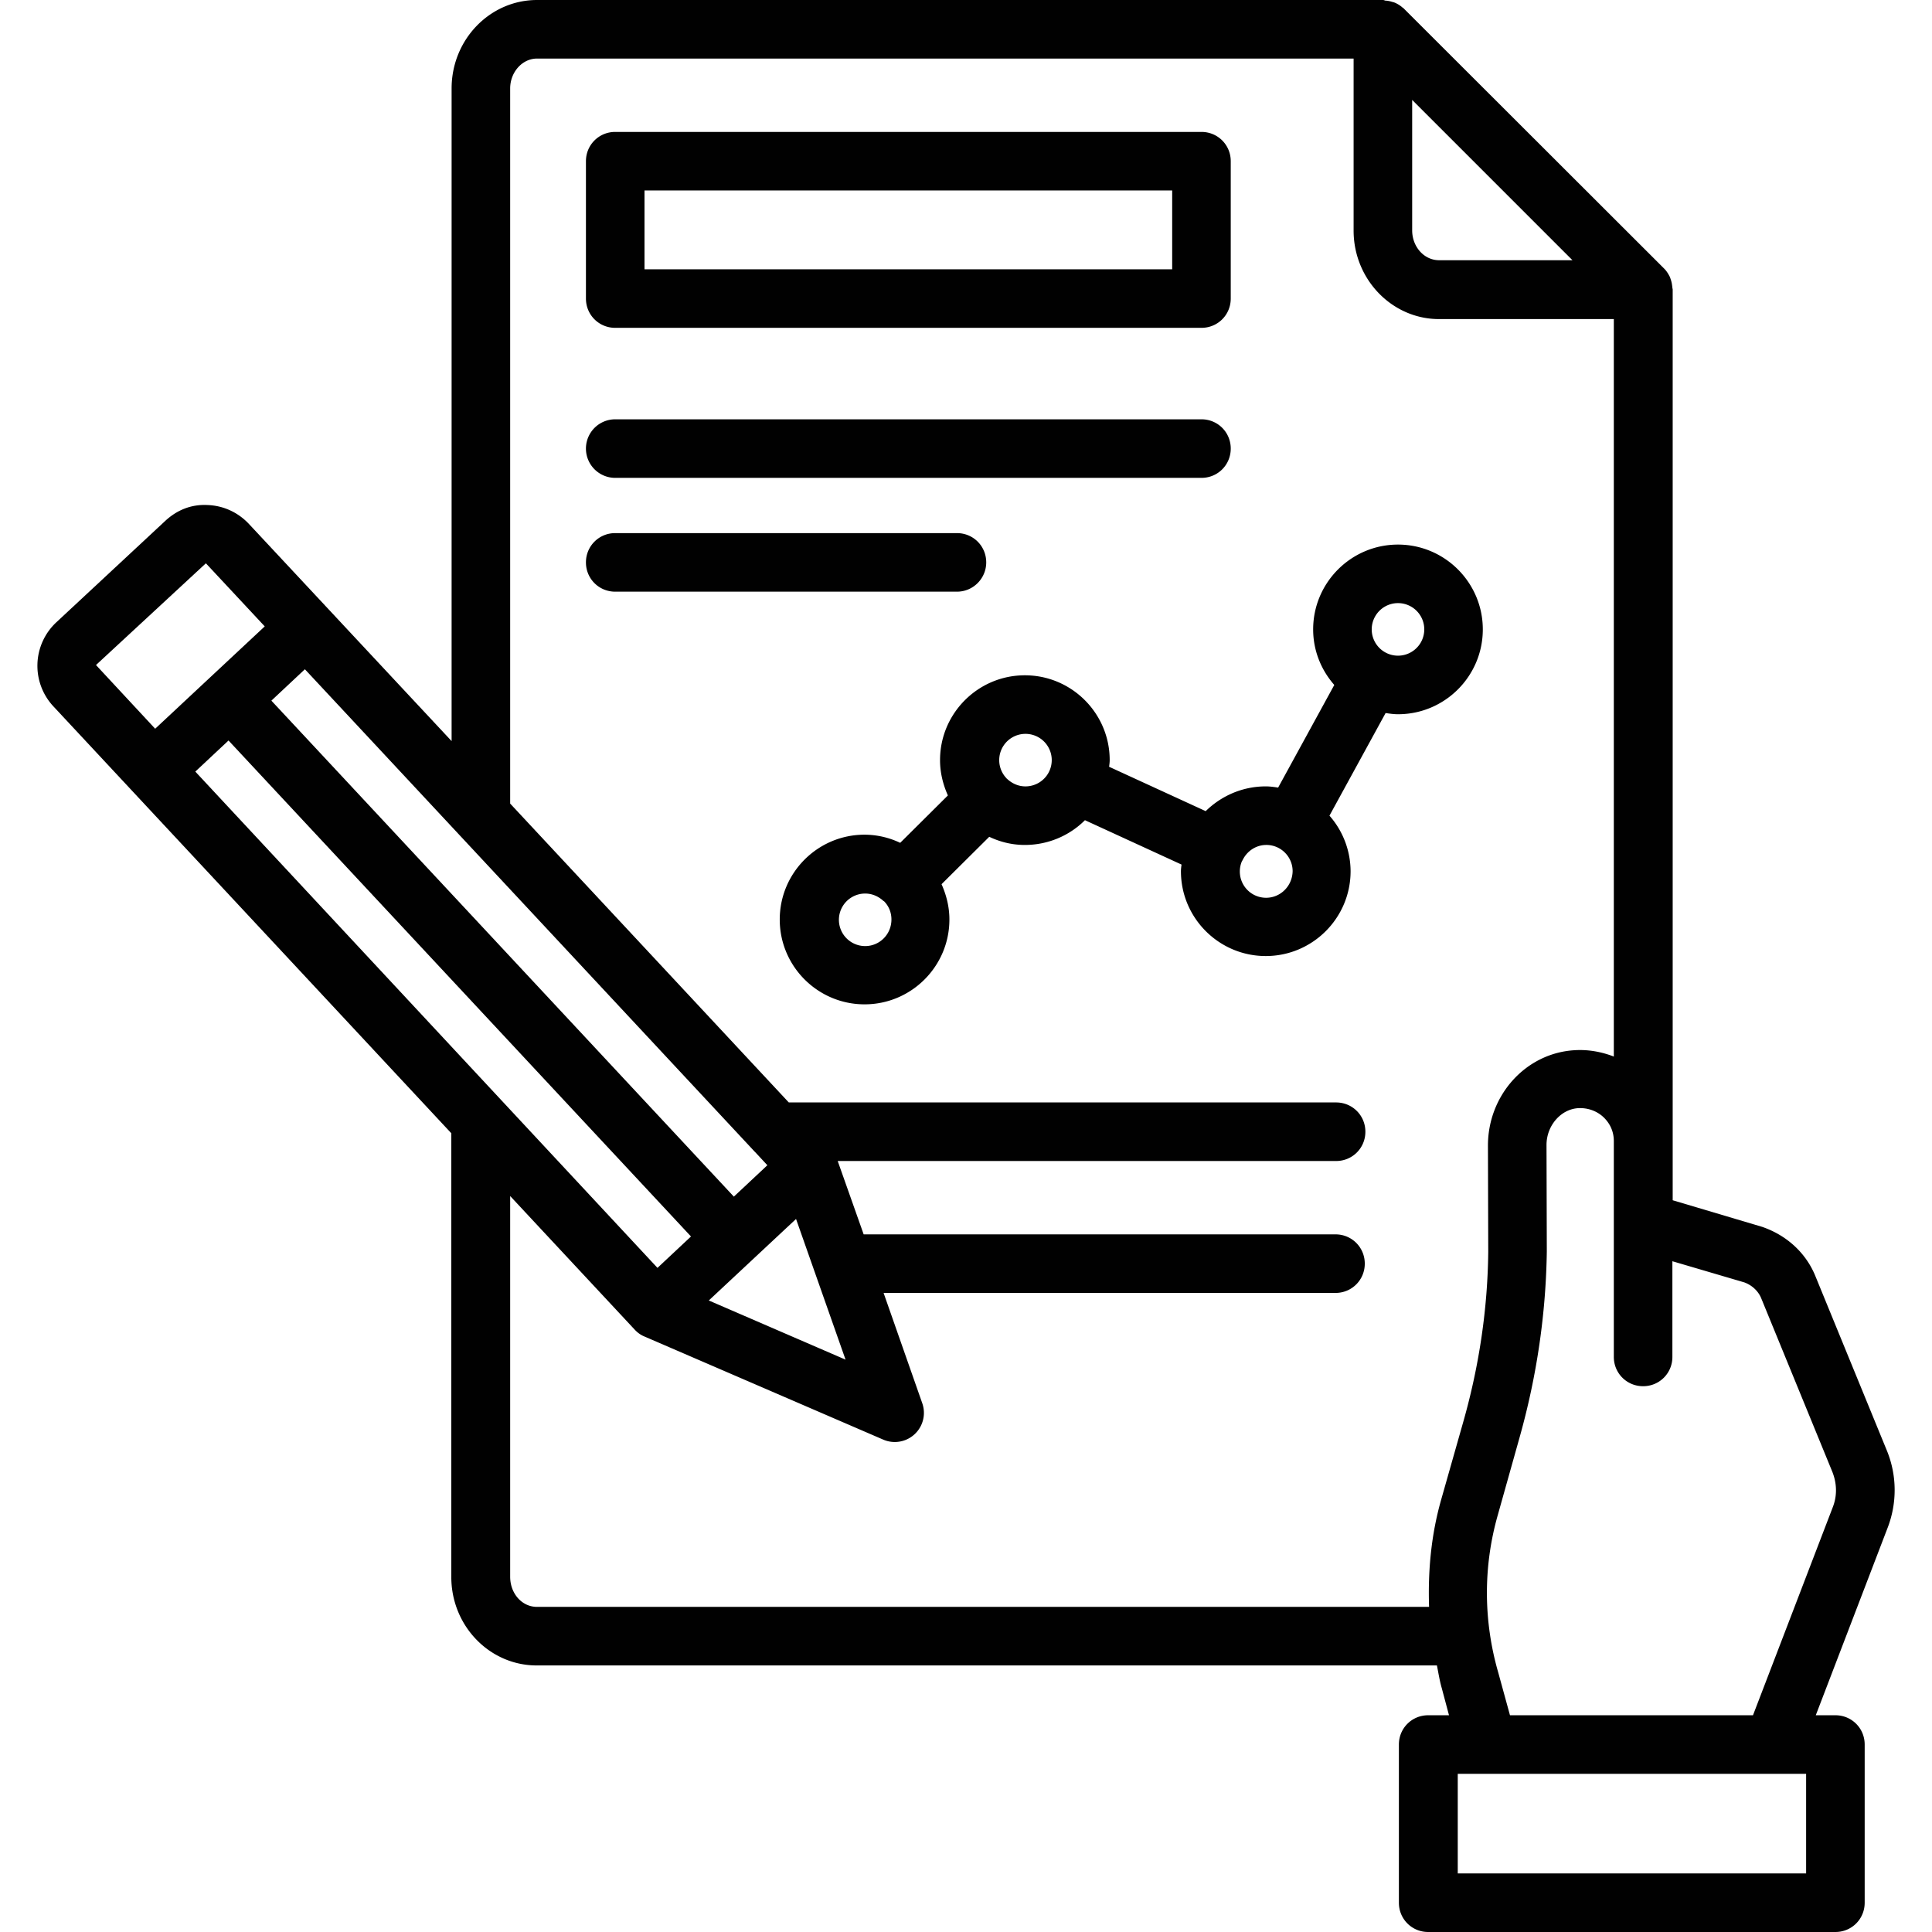
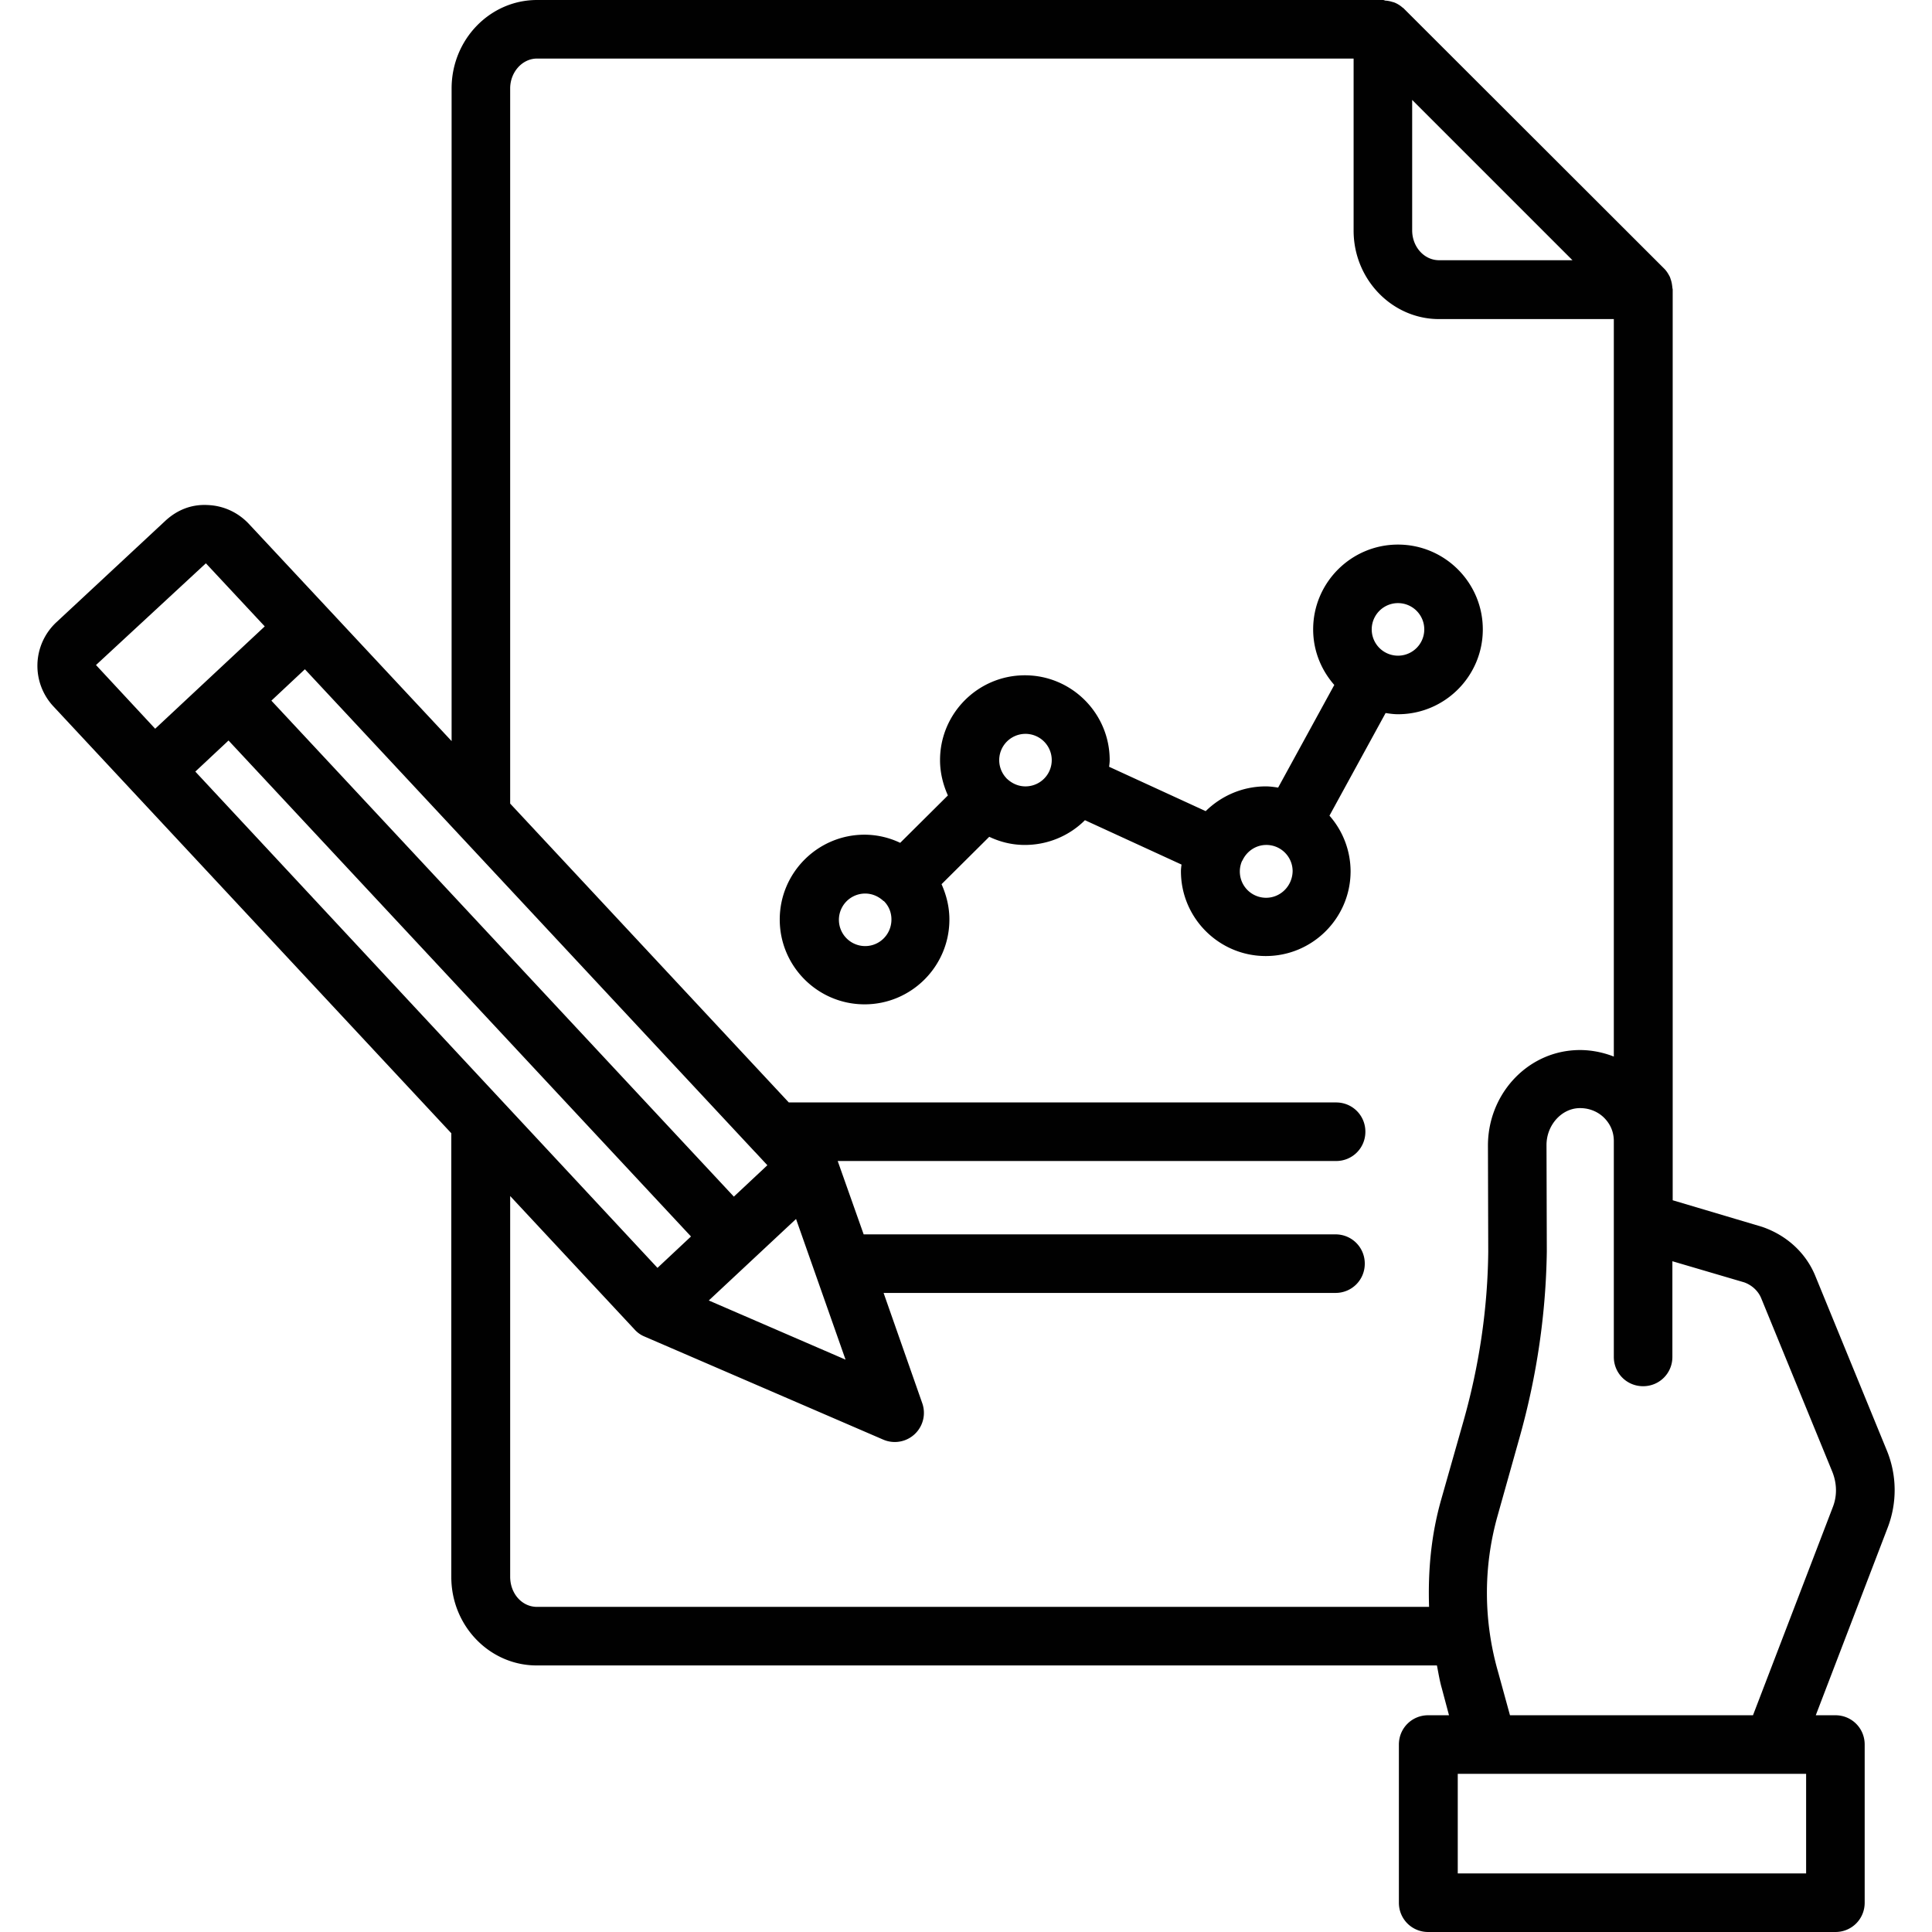
<svg xmlns="http://www.w3.org/2000/svg" viewBox="0 0 64 64">
-   <path fill="#010101" d="M20.38 10.86H39.8c.54 0 .97-.43.97-.97V5.34c0-.54-.43-.97-.97-.97H20.38c-.54 0-.97.43-.97.97v4.55c0 .54.43.97.97.97zm.97-4.55h17.48v2.61H21.35V6.31zm-.97 9.52H39.8c.54 0 .97-.43.97-.97s-.43-.97-.97-.97H20.38a.97.97 0 0 0 0 1.94zm12.29 2.8c0-.54-.43-.97-.97-.97H20.38c-.54 0-.97.43-.97.97s.43.97.97.97H31.7c.54 0 .97-.44.97-.97z" />
  <path fill="#010101" d="m62.5 48.04-2.36-5.76c-.31-.77-.95-1.36-1.77-1.64l-2.96-.88V9.59c0-.02-.01-.04-.01-.06-.01-.09-.02-.17-.05-.26l-.03-.09c-.05-.1-.11-.2-.19-.28L46.51.29c-.02-.02-.03-.03-.05-.04a.913.913 0 0 0-.23-.15c-.04-.02-.08-.03-.12-.04a.85.85 0 0 0-.22-.04c-.03-.01-.05-.02-.08-.02H17.79c-1.56 0-2.83 1.31-2.83 2.93v21.62l-6.72-7.2c-.36-.38-.84-.6-1.36-.62-.55-.03-1.02.17-1.4.52l-3.62 3.37a1.97 1.97 0 0 0-.1 2.77l2.61 2.8 10.58 11.35v14.7c0 1.62 1.27 2.93 2.83 2.93H47.6c.05.25.09.51.16.75l.24.9h-.69c-.54 0-.97.43-.97.97v5.24c0 .54.43.97.97.97H60.8c.54 0 .97-.43.97-.97v-5.24c0-.54-.43-.97-.97-.97h-.65l2.38-6.21c.32-.83.31-1.75-.03-2.57zM46.78 3.31l5.31 5.31h-4.42c-.49 0-.89-.44-.89-.99V3.31zM10.1 22.17 25 38.15l.03.03.39.42-1.11 1.04L8.99 23.21l1.11-1.04zm16.27 18.21 1.64 4.66-4.53-1.96 2.89-2.7zM3.18 22.03l3.64-3.37 1.95 2.09-3.63 3.39-1.96-2.11zm3.29 3.53 1.1-1.03 15.32 16.43L21.78 42 6.47 25.56zm41.27 24.12c-.33 1.16-.44 2.35-.4 3.55H17.79c-.5 0-.89-.44-.89-1V39.62l4.12 4.42c.09.1.2.18.32.23l7.92 3.42a.965.965 0 0 0 1.29-1.21l-1.28-3.65h14.97c.54 0 .97-.43.97-.97s-.43-.97-.97-.97H28.61l-.86-2.43h16.51c.54 0 .97-.43.97-.97s-.43-.97-.97-.97H26.13l-9.23-9.9V2.93c0-.54.4-.99.89-.99h27.05v5.7c0 1.61 1.27 2.93 2.83 2.93h5.79V35c-.41-.16-.86-.24-1.31-.21-1.61.1-2.86 1.49-2.86 3.16l.01 3.52c-.02 1.88-.3 3.78-.83 5.64l-.73 2.57zm12.09 12.38H48.29v-3.3h11.54v3.3zm.89-12.15-2.65 6.91h-8.05l-.39-1.42c-.49-1.7-.5-3.49-.02-5.19l.73-2.6c.57-2.03.87-4.09.9-6.15l-.01-3.53c0-.64.47-1.18 1.04-1.22.32-.02.64.09.87.32.15.15.32.4.32.77v7.15c0 .54.43.97.97.97s.97-.43.97-.97v-3.17l2.38.7c.25.09.46.28.56.52l2.36 5.76c.15.38.16.78.02 1.15z" />
  <path fill="#010101" d="M46.31 18.04c-1.55 0-2.81 1.26-2.81 2.81 0 .71.27 1.35.7 1.84l-1.86 3.4c-.13-.02-.27-.04-.41-.04-.78 0-1.48.32-1.99.82l-3.2-1.47c.01-.07.02-.15.02-.22 0-1.55-1.26-2.81-2.81-2.81s-2.81 1.26-2.81 2.81c0 .42.1.81.26 1.17l-1.58 1.57a2.76 2.76 0 0 0-1.18-.27c-1.55 0-2.81 1.26-2.81 2.81s1.26 2.81 2.81 2.81 2.81-1.26 2.81-2.81c0-.42-.1-.81-.26-1.17l1.58-1.57c.36.17.75.27 1.18.27.77 0 1.48-.31 1.99-.82l3.2 1.47c-.01.07-.02.15-.02.22 0 1.55 1.26 2.81 2.81 2.81s2.81-1.26 2.81-2.81a2.8 2.8 0 0 0-.7-1.84l1.86-3.4c.13.02.27.04.41.04 1.55 0 2.81-1.26 2.81-2.81s-1.26-2.81-2.81-2.81zm-17.65 13.3a.87.87 0 0 1 0-1.74c.24 0 .45.1.61.25h.01c.16.16.25.37.25.61 0 .49-.39.88-.87.88zm5.31-5.29c-.24 0-.45-.1-.61-.25 0 0-.01 0-.01-.01a.87.87 0 1 1 .62.26zm7.97 3.69a.87.87 0 0 1-.8-1.21c.01-.01.01-.02.02-.03.14-.3.44-.51.79-.51.48 0 .87.39.87.87-.01.49-.4.88-.88.88zm4.37-8.02a.87.87 0 1 1 .001-1.741.87.87 0 0 1-.001 1.741z" />
</svg>